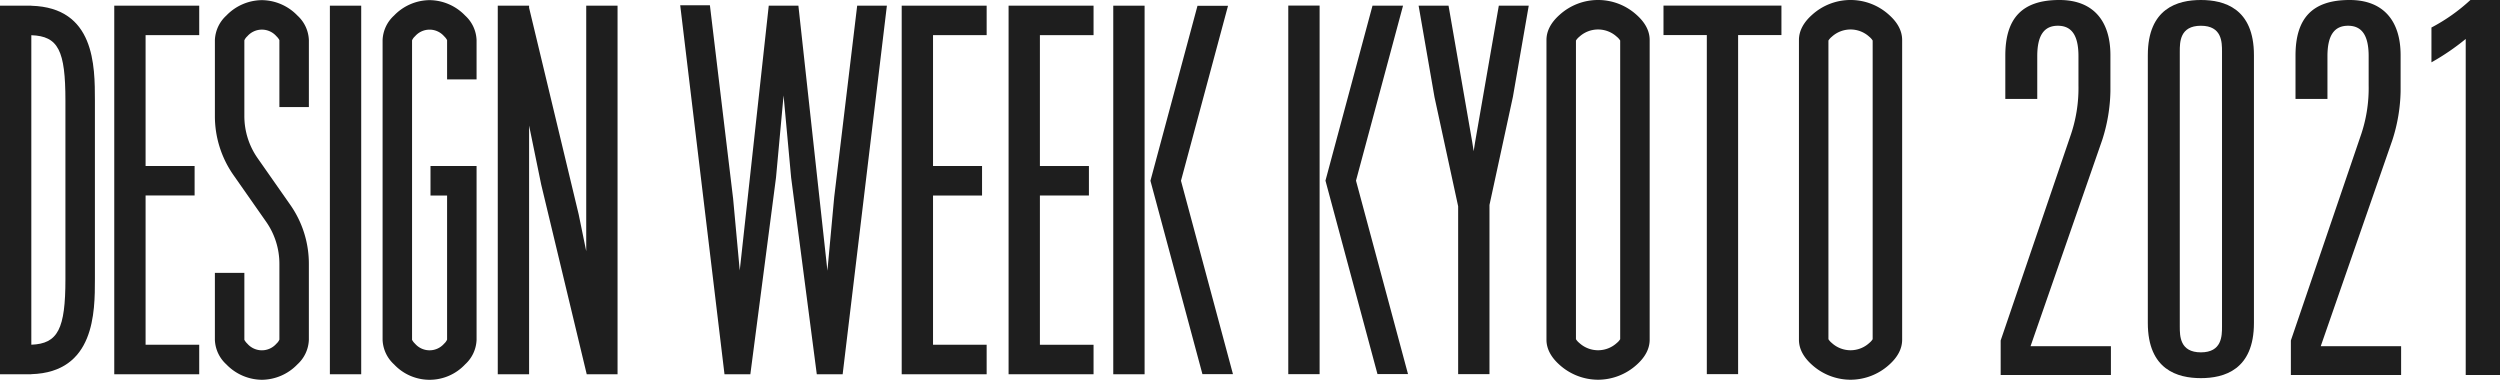
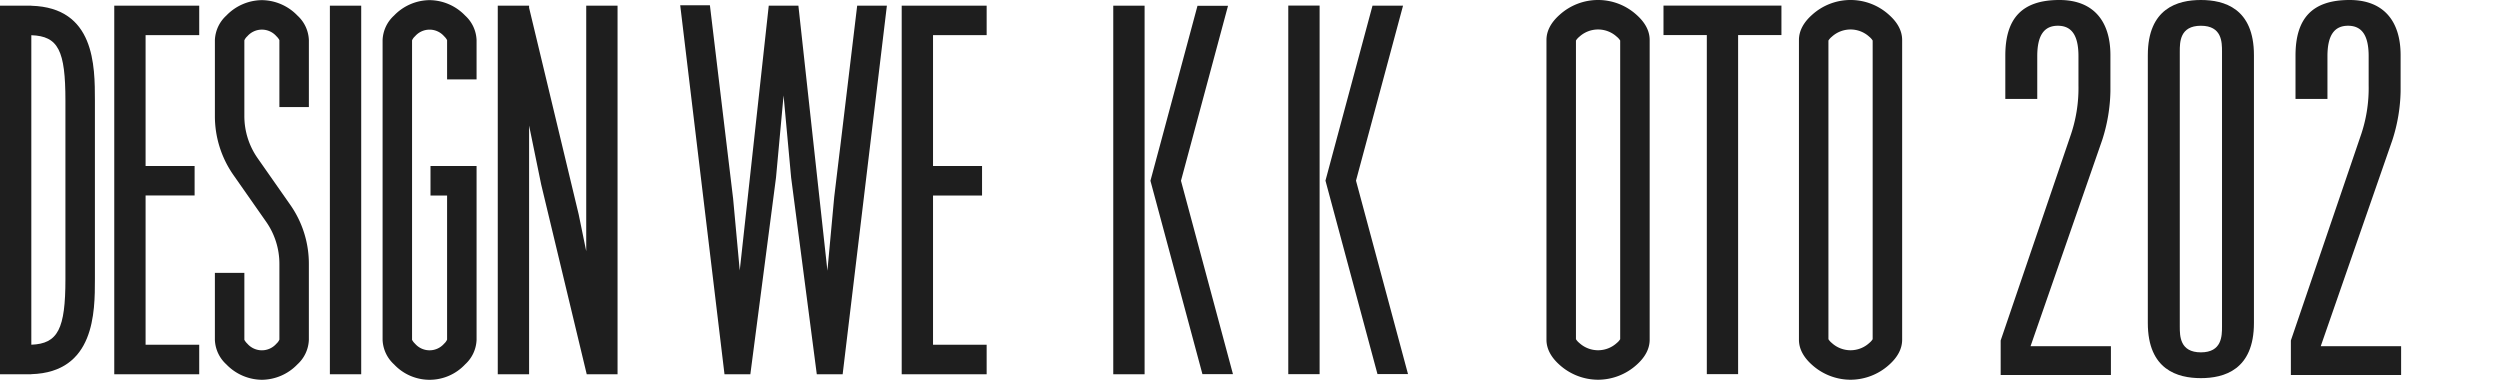
<svg xmlns="http://www.w3.org/2000/svg" width="651.613" height="98.989" viewBox="0 0 651.613 98.989">
  <defs>
    <style>.a{fill:#1e1e1e;}</style>
  </defs>
  <g transform="translate(0 0)">
    <g transform="translate(0 0.038)">
      <rect class="a" width="8.166" height="96.069" transform="translate(85.981 1.441)" />
      <path class="a" d="M213.972,227.441v-.022h-8.165v96.069h8.165v-.022c16.559-.486,16.572-16.22,16.572-24.741V252.183C230.543,243.064,230.531,227.908,213.972,227.441Zm8.887,71.283c0,12.934-1.936,16.806-8.887,17.063V235.119c7.033.244,8.887,3.97,8.887,17.065Z" transform="translate(-205.807 -225.978)" />
      <path class="a" d="M261.114,235.1v-7.685H238.969v96.069h22.145V315.8H247.135V276.895h12.776v-7.685H247.135V235.1Z" transform="translate(-209.188 -225.978)" />
      <path class="a" d="M341.345,246.469V236.233a9.089,9.089,0,0,0-2.982-6.4,13.015,13.015,0,0,0-9.265-4.021h0a13.015,13.015,0,0,0-9.266,4.021,9.094,9.094,0,0,0-2.982,6.4v78.114a9.093,9.093,0,0,0,2.982,6.4,12.689,12.689,0,0,0,18.531,0,9.088,9.088,0,0,0,2.983-6.4v-45.3H329.337v7.686h4.323l0,37.56a3.012,3.012,0,0,1-.771,1.055,5.023,5.023,0,0,1-7.593,0,3.788,3.788,0,0,1-.767-1l0-78.057a3.016,3.016,0,0,1,.771-1.055,5.023,5.023,0,0,1,7.595,0,3.8,3.8,0,0,1,.766,1v10.236Z" transform="translate(-217.129 -225.814)" />
      <path class="a" d="M280.423,324.765a13.018,13.018,0,0,1-9.267-4.02,9.093,9.093,0,0,1-2.982-6.4V296.905h7.684v17.442a3.835,3.835,0,0,0,.768,1,5.023,5.023,0,0,0,7.593,0,3.02,3.02,0,0,0,.771-1.056l0-19.724a19.124,19.124,0,0,0-3.474-11.018l-8.476-12.109a26.763,26.763,0,0,1-4.863-15.426v-19.78a9.1,9.1,0,0,1,2.981-6.4,13.017,13.017,0,0,1,9.267-4.021h0a13.015,13.015,0,0,1,9.265,4.021,9.092,9.092,0,0,1,2.983,6.4v17.442h-7.685V236.233a3.8,3.8,0,0,0-.766-1,5.023,5.023,0,0,0-7.595,0,3.018,3.018,0,0,0-.771,1.055l0,19.724a19.114,19.114,0,0,0,3.475,11.018l8.476,12.109a26.767,26.767,0,0,1,4.863,15.426v19.781a9.09,9.09,0,0,1-2.984,6.4A13.01,13.01,0,0,1,280.423,324.765Z" transform="translate(-212.166 -225.814)" />
      <path class="a" d="M373.334,227.419V291.41l-1.977-9.64-12.914-53.806v-.545h-8.166v96.069h8.166V258.667l3.148,15.347,11.874,49.474H381.5V227.419Z" transform="translate(-220.537 -225.978)" />
    </g>
    <g transform="translate(335.783)">
      <path class="a" d="M668.1,324.747a15.053,15.053,0,0,1-10.012-3.856c-2.281-2.021-3.437-4.233-3.437-6.575V236.2c0-2.341,1.156-4.554,3.437-6.575a14.929,14.929,0,0,1,20.025,0c2.281,2.021,3.437,4.234,3.437,6.575v78.114c0,2.341-1.156,4.553-3.437,6.575h0A15.053,15.053,0,0,1,668.1,324.747Zm-5.763-10.569a3.786,3.786,0,0,0,.85.961,7.241,7.241,0,0,0,9.83,0,3.819,3.819,0,0,0,.849-.961V236.34a3.828,3.828,0,0,0-.85-.961,7.241,7.241,0,0,0-9.83,0,3.811,3.811,0,0,0-.849.961Zm11.552-.052Zm-11.577,0Z" transform="translate(-587.355 -225.772)" />
      <path class="a" d="M741.379,324.748a15.057,15.057,0,0,1-10.013-3.856c-2.281-2.022-3.436-4.233-3.436-6.575V236.2c0-2.341,1.155-4.554,3.436-6.575a14.931,14.931,0,0,1,20.026,0c2.281,2.021,3.437,4.234,3.437,6.575v78.114c0,2.341-1.156,4.553-3.437,6.575h0A15.057,15.057,0,0,1,741.379,324.748Zm-5.765-10.569a3.809,3.809,0,0,0,.85.961,7.243,7.243,0,0,0,9.83,0h0a3.81,3.81,0,0,0,.85-.961V236.34a3.81,3.81,0,0,0-.85-.961,7.244,7.244,0,0,0-9.831,0,3.834,3.834,0,0,0-.849.961Zm11.553-.052Zm-11.578,0Z" transform="translate(-594.826 -225.772)" />
      <path class="a" d="M719.358,227.39H688.616v7.685h11.293v88.383h8.156V235.075h11.292Z" transform="translate(-590.818 -225.937)" />
-       <path class="a" d="M646.247,227.419h-7.8l-6.187,35.593-.367,2.337-.375-2.385-6.176-35.544h-7.8l4.141,23.833,6.164,28.448v43.761h8.166v-44.1l6.106-28.182Z" transform="translate(-583.571 -225.94)" />
      <g transform="translate(0 1.453)">
        <rect class="a" width="8.166" height="96.069" />
        <path class="a" d="M598.464,273.026l12.263-45.606h-7.959L590.512,273H590.5l.007.026-.007.026h.014l13.547,50.383h7.959Z" transform="translate(-580.814 -227.393)" />
      </g>
    </g>
    <g transform="translate(177.294 1.373)">
      <path class="a" d="M489.659,235.1v-7.685H467.516v96.069h22.143V315.8H475.681V276.895h12.777v-7.685H475.681V235.1Z" transform="translate(-409.786 -227.312)" />
-       <path class="a" d="M520.683,235.1v-7.685H498.538v96.069h22.145V315.8H506.7V276.895h12.777v-7.685H506.7V235.1Z" transform="translate(-412.949 -227.312)" />
      <g transform="translate(112.873 0.107)">
        <rect class="a" width="8.166" height="96.069" />
        <path class="a" d="M547.669,273.055l12.263-45.606h-7.959l-12.256,45.58H539.7l.007.027-.007.026h.014l13.547,50.383h7.959Z" transform="translate(-530.019 -227.422)" />
      </g>
      <path class="a" d="M449.357,227.407l-5.99,49.915L441.6,296.476l-7.562-69.029,0-.04H426.3l.005.04-3.593,32.795h0l-3.965,36.181L417.02,277.7l-.532-4.431-2.162-18.013h0l-3.356-27.96h-7.74l5.459,45.49,6.082,50.685h6.74l6.689-51.27,1.969-21.393,1.97,21.4,6.688,51.265h6.741L457.1,227.407Z" transform="translate(-403.231 -227.3)" />
    </g>
    <path class="a" d="M389.888,227.419" transform="translate(-224.576 -225.94)" />
  </g>
  <g transform="translate(521.466)">
    <path class="a" d="M1.212,658.71c0-9.666,4.3-14.5,14.1-14.5,8.861,0,13.294,5.5,13.294,14.366v9.4a43.774,43.774,0,0,1-2.149,12.754L7.79,734.44H28.737v7.521H0v-9l18.129-53.172A37.8,37.8,0,0,0,20.277,666.5v-7.654c0-5.372-1.745-7.923-5.371-7.923s-5.369,2.551-5.369,7.923v11.146H1.212Z" transform="translate(-0.002 -644.211)" />
    <path class="a" d="M35.742,658.578c0-12.221,7.787-14.367,13.83-14.367S63.4,646.357,63.4,658.578V728.4c0,12.219-7.787,14.369-13.828,14.369s-13.83-2.15-13.83-14.369Zm19.336-.94c0-2.416,0-6.715-5.505-6.715s-5.5,4.3-5.5,6.715v71.7c0,2.416,0,6.712,5.5,6.712s5.505-4.3,5.505-6.712Z" transform="translate(2.612 -644.211)" />
    <path class="a" d="M71.7,658.71c0-9.666,4.3-14.5,14.1-14.5,8.861,0,13.294,5.5,13.294,14.366v9.4a43.774,43.774,0,0,1-2.149,12.754L78.279,734.44H99.226v7.521H70.491v-9L88.62,679.791A37.8,37.8,0,0,0,90.766,666.5v-7.654c0-5.372-1.745-7.923-5.371-7.923s-5.369,2.551-5.369,7.923v11.146H71.7Z" transform="translate(5.147 -644.211)" />
-     <path class="a" d="M336.634,406.38a61.2,61.2,0,0,1-8.933,6.094V403.4a47.026,47.026,0,0,0,10.151-7.174h7.718v97.749h-8.935Z" transform="translate(-215.422 -396.227)" />
  </g>
</svg>